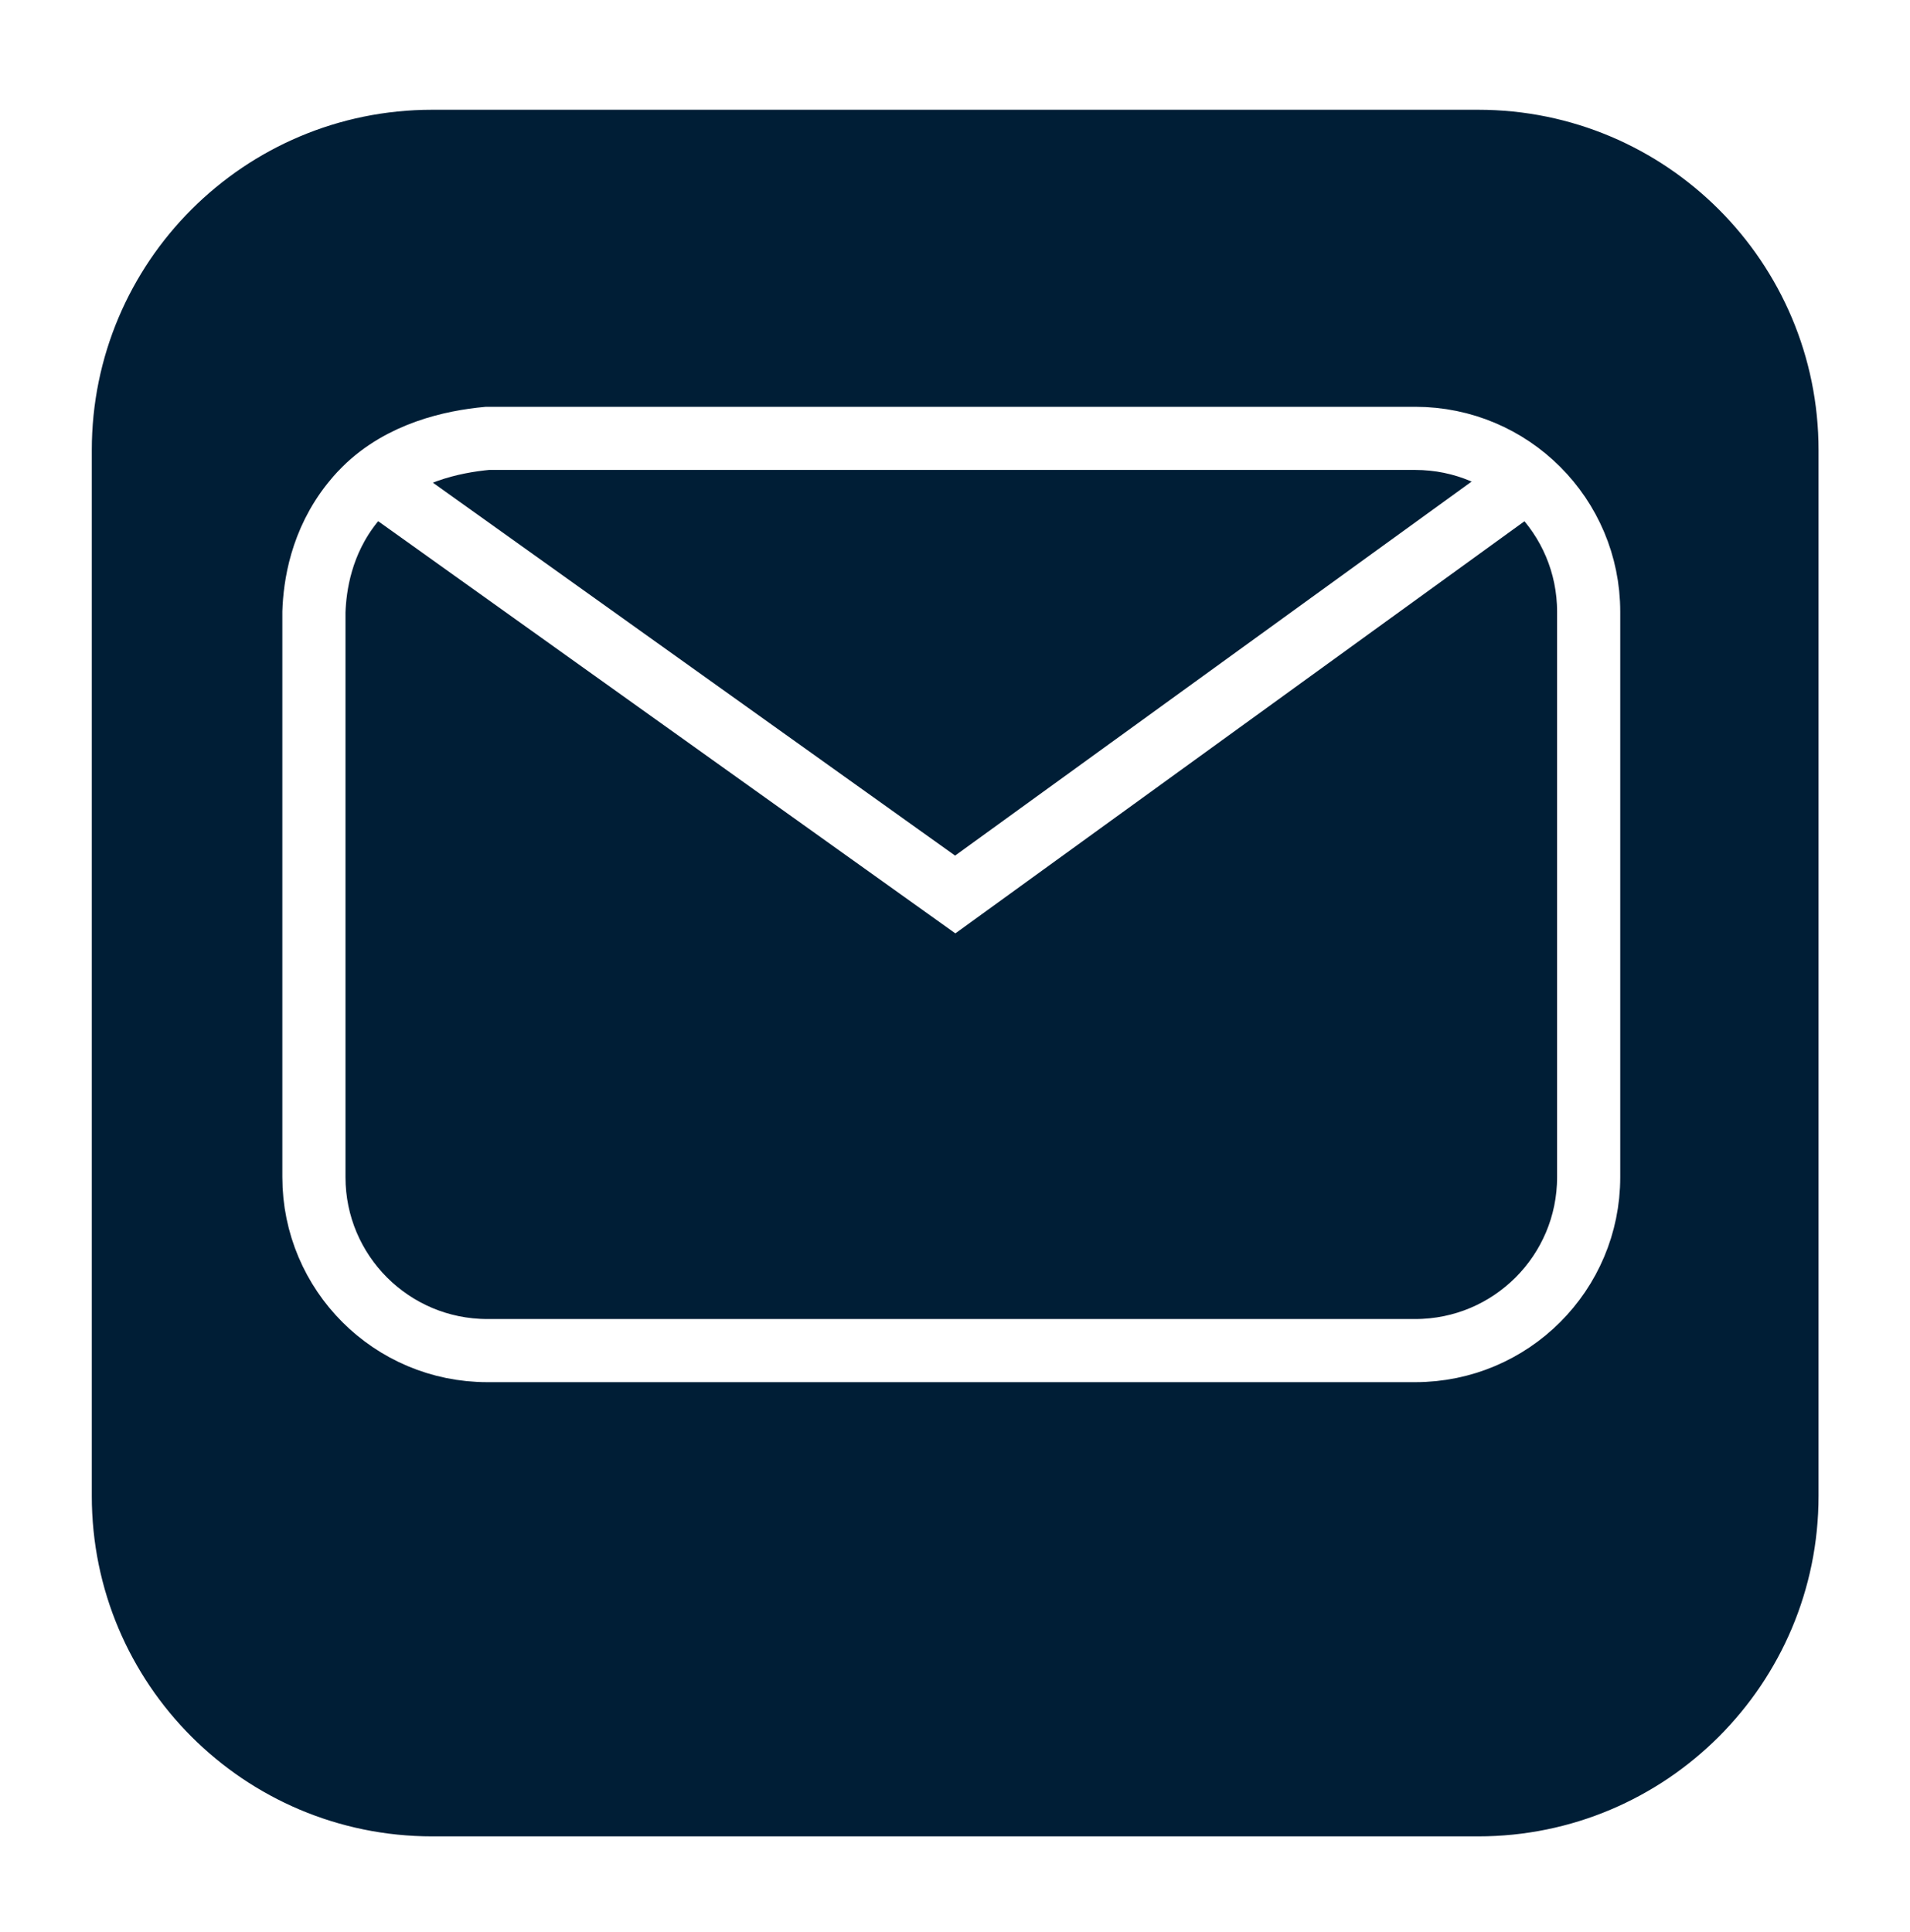
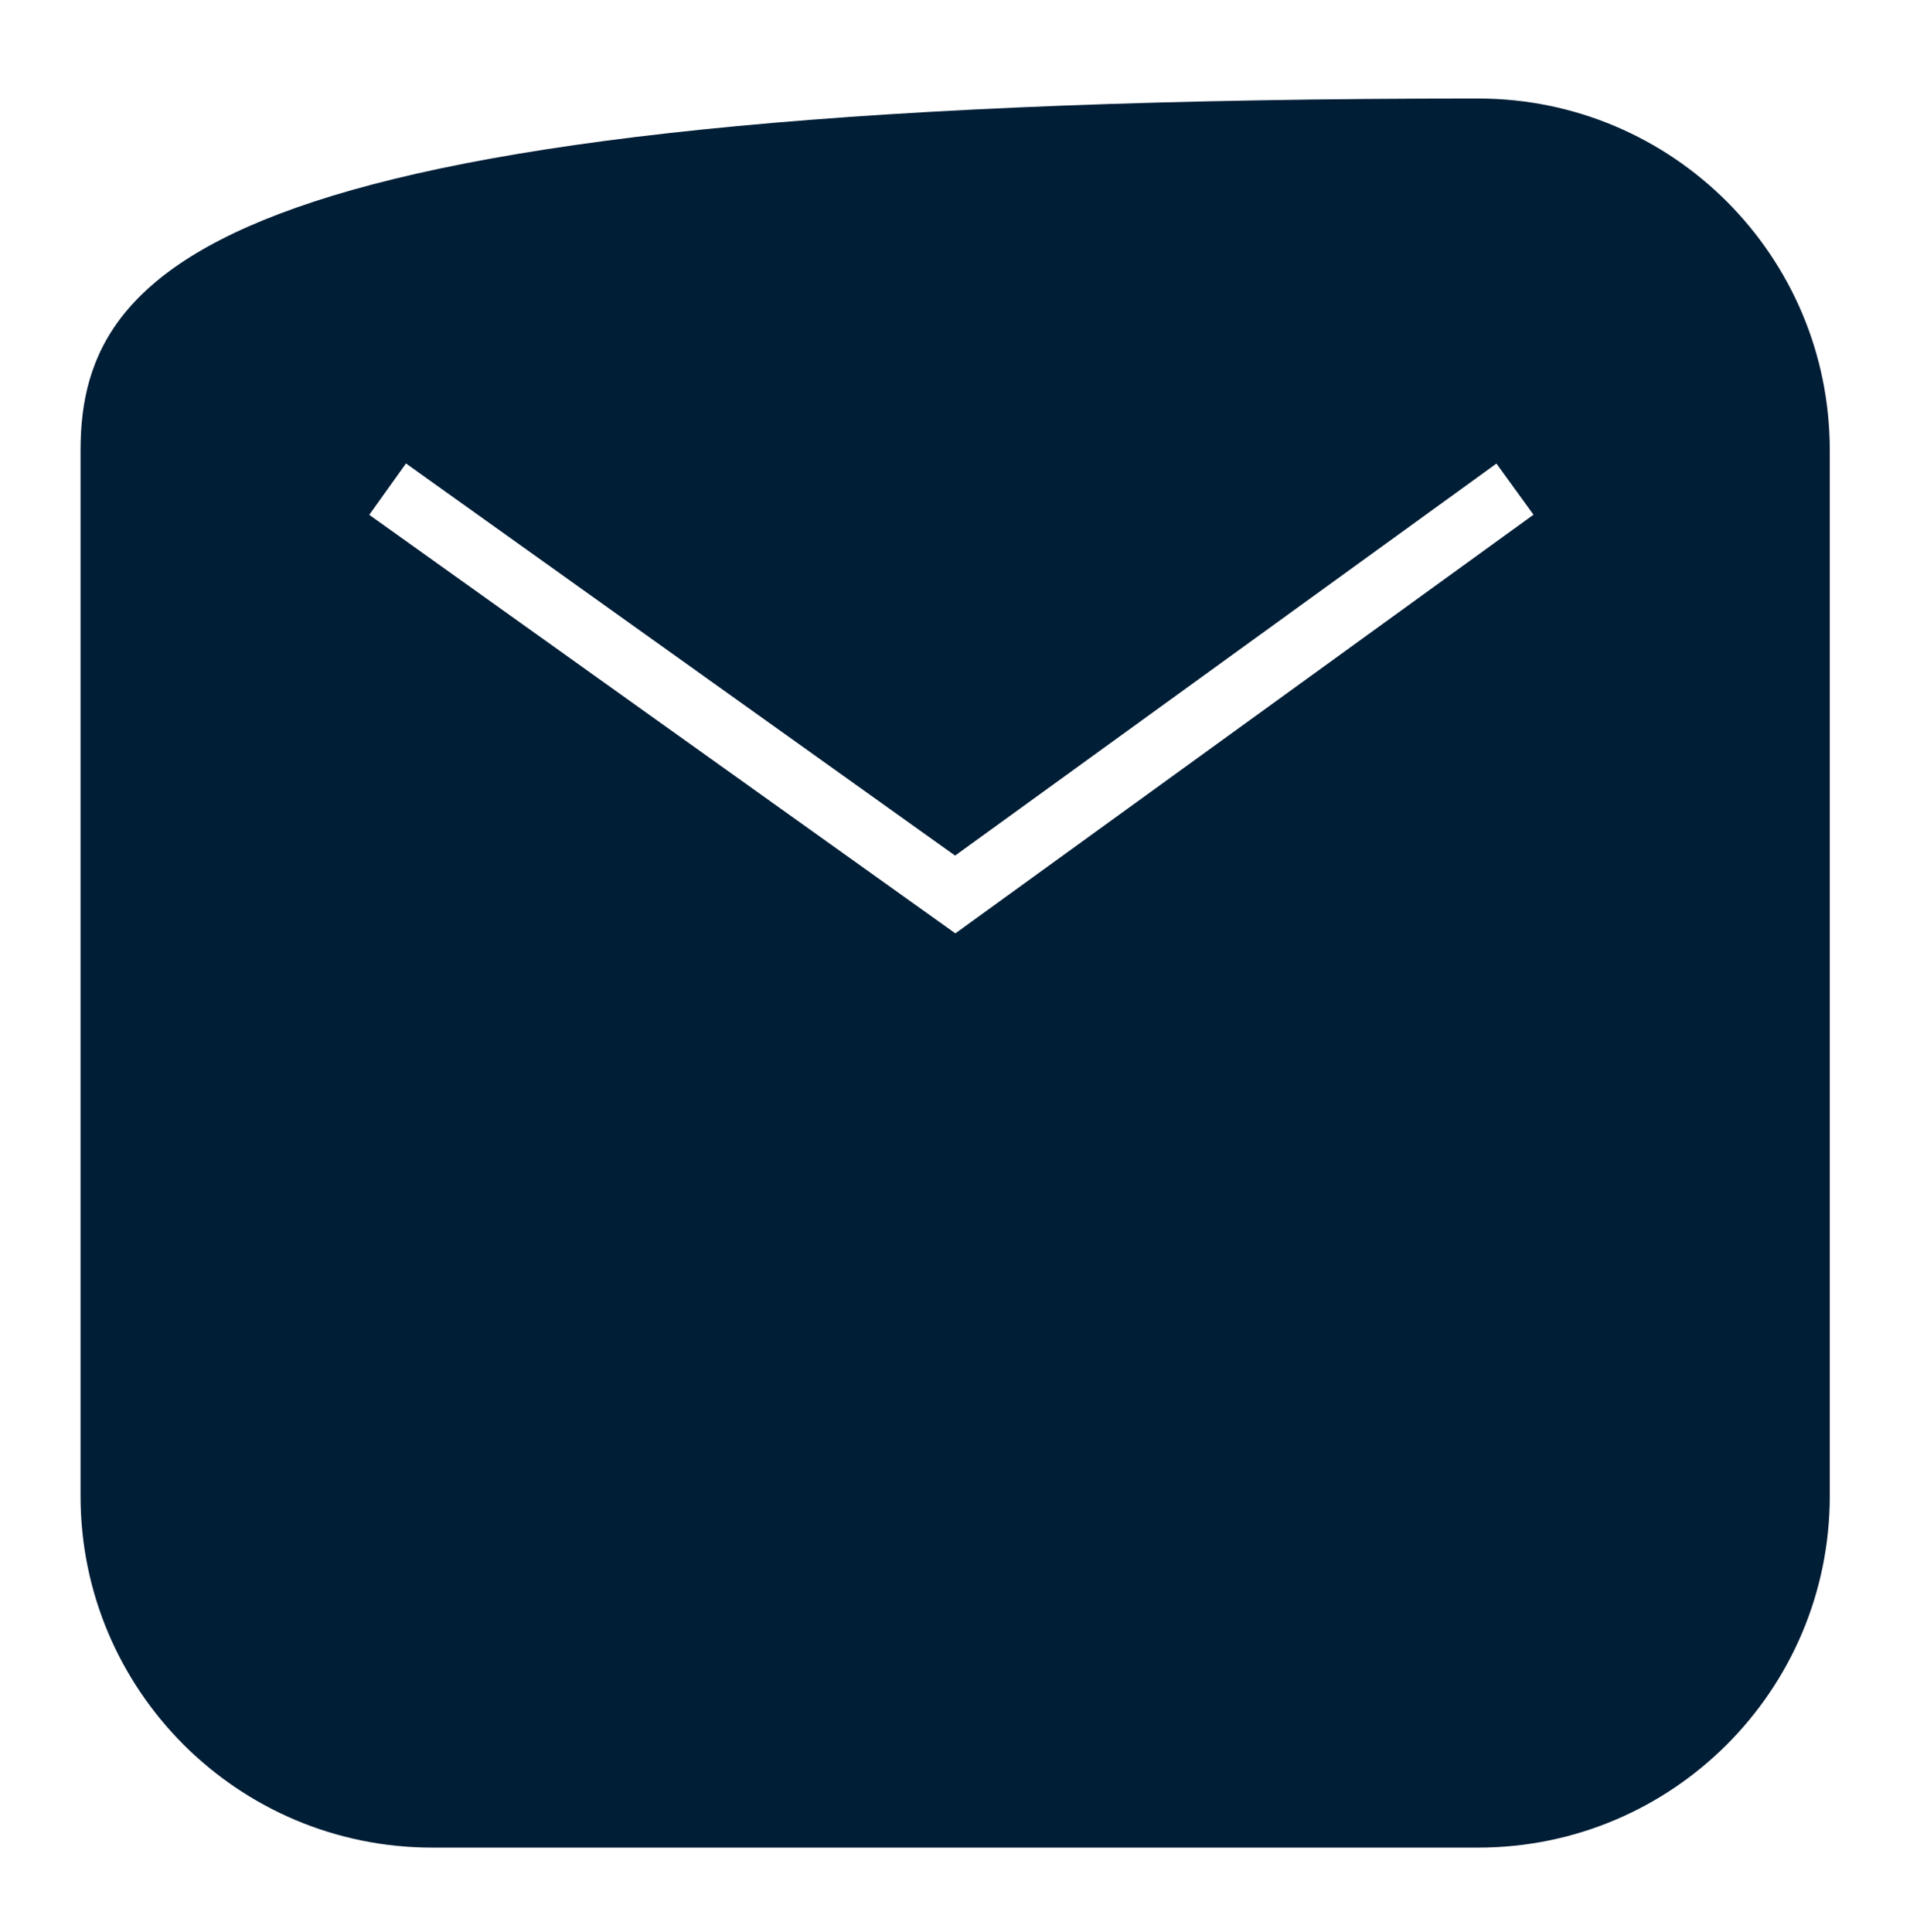
<svg xmlns="http://www.w3.org/2000/svg" width="170" height="172" viewBox="0 0 170 172" fill="none">
  <g filter="url(#filter0_d_2023_259)">
-     <path d="M131.56 1.77H38.47C21.183 1.77 7.17 15.783 7.17 33.07V126.16C7.17 143.447 21.183 157.46 38.47 157.46H131.56C148.846 157.46 162.86 143.447 162.86 126.16V33.07C162.86 15.783 148.846 1.77 131.56 1.77Z" fill="#001E36" />
-     <path d="M131.56 1.77H38.47C21.183 1.77 7.17 15.783 7.17 33.07V126.16C7.17 143.447 21.183 157.46 38.47 157.46H131.56C148.846 157.46 162.86 143.447 162.86 126.16V33.07C162.86 15.783 148.846 1.77 131.56 1.77Z" stroke="white" stroke-width="2" stroke-miterlimit="10" />
+     <path d="M131.56 1.77C21.183 1.77 7.17 15.783 7.17 33.07V126.16C7.17 143.447 21.183 157.46 38.47 157.46H131.56C148.846 157.46 162.86 143.447 162.86 126.16V33.07C162.86 15.783 148.846 1.77 131.56 1.77Z" fill="#001E36" />
  </g>
-   <path d="M125.96 120.22H43.38C34.85 120.22 27.94 113.31 27.94 104.78V54.46C28.02 52.19 28.55 48.26 31.39 44.73C31.54 44.54 31.93 44.06 32.46 43.54C35.74 40.29 40.25 39.31 43.38 39.02H125.96C134.49 39.02 141.4 45.93 141.4 54.46V104.78C141.4 113.31 134.49 120.22 125.96 120.22Z" stroke="white" stroke-width="5.62" stroke-miterlimit="10" />
  <path d="M134.84 43.54C118.23 55.57 101.62 67.59 85.02 79.62C68.18 67.59 51.34 55.57 34.5 43.54" stroke="white" stroke-width="5.62" stroke-miterlimit="10" />
  <defs>
    <filter id="filter0_d_2023_259" x="0.17" y="0.77" width="169.69" height="170.69" filterUnits="userSpaceOnUse" color-interpolation-filters="sRGB">
      <feFlood flood-opacity="0" result="BackgroundImageFix" />
      <feColorMatrix in="SourceAlpha" type="matrix" values="0 0 0 0 0 0 0 0 0 0 0 0 0 0 0 0 0 0 127 0" result="hardAlpha" />
      <feOffset dy="7" />
      <feGaussianBlur stdDeviation="3" />
      <feColorMatrix type="matrix" values="0 0 0 0 0 0 0 0 0 0 0 0 0 0 0 0 0 0 0.56 0" />
      <feBlend mode="normal" in2="BackgroundImageFix" result="effect1_dropShadow_2023_259" />
      <feBlend mode="normal" in="SourceGraphic" in2="effect1_dropShadow_2023_259" result="shape" />
    </filter>
  </defs>
</svg>